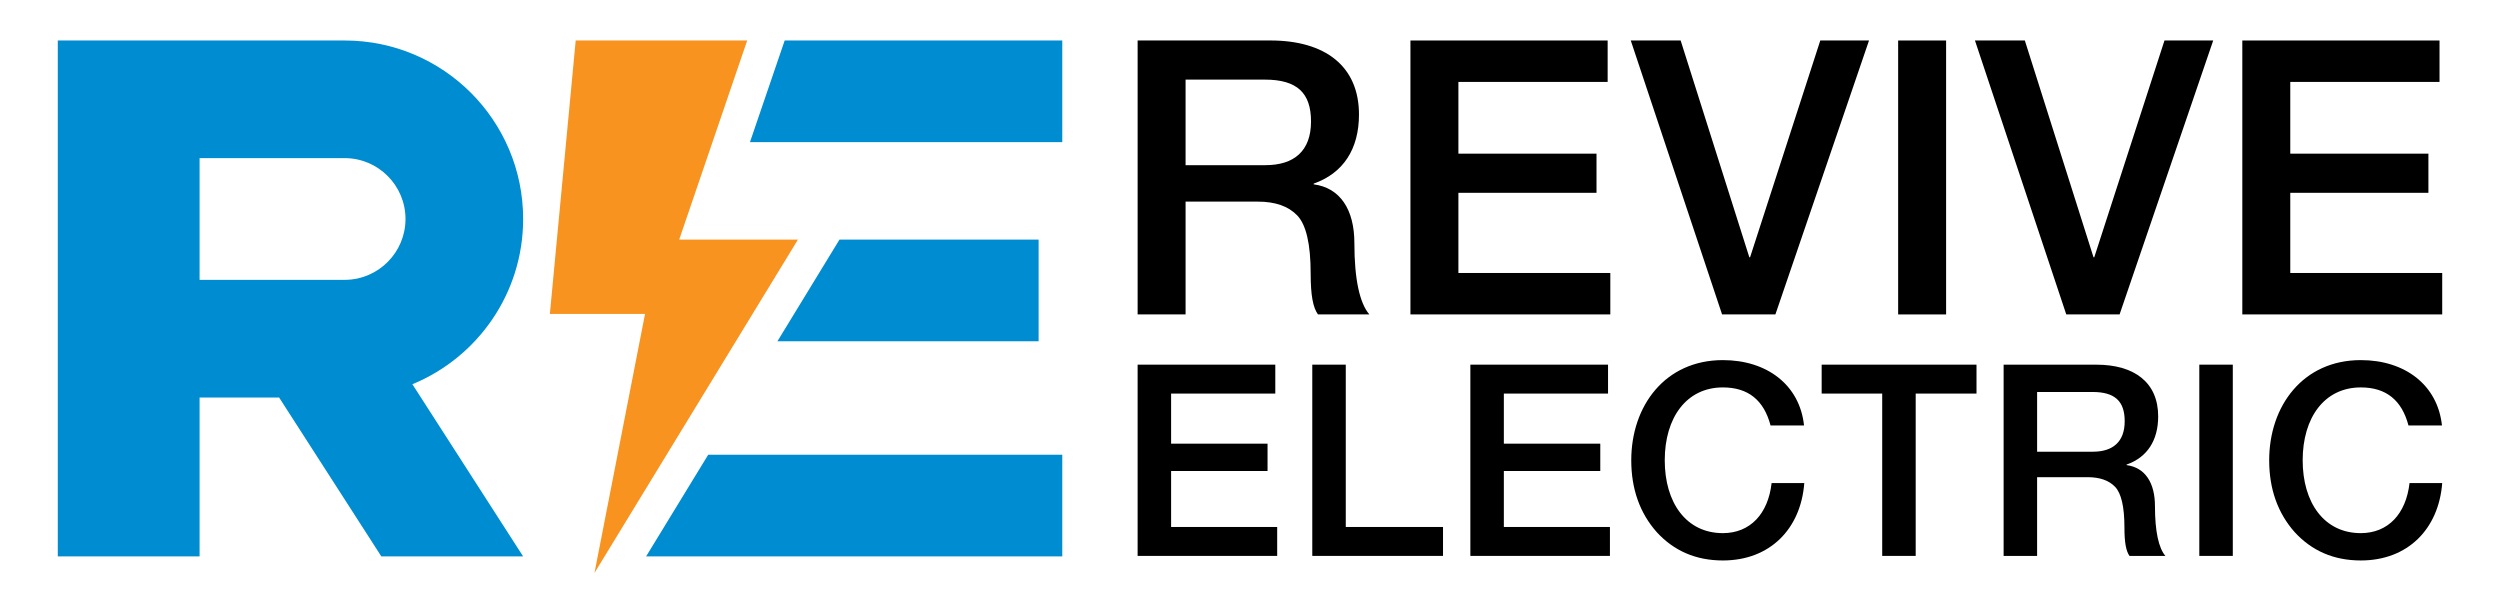
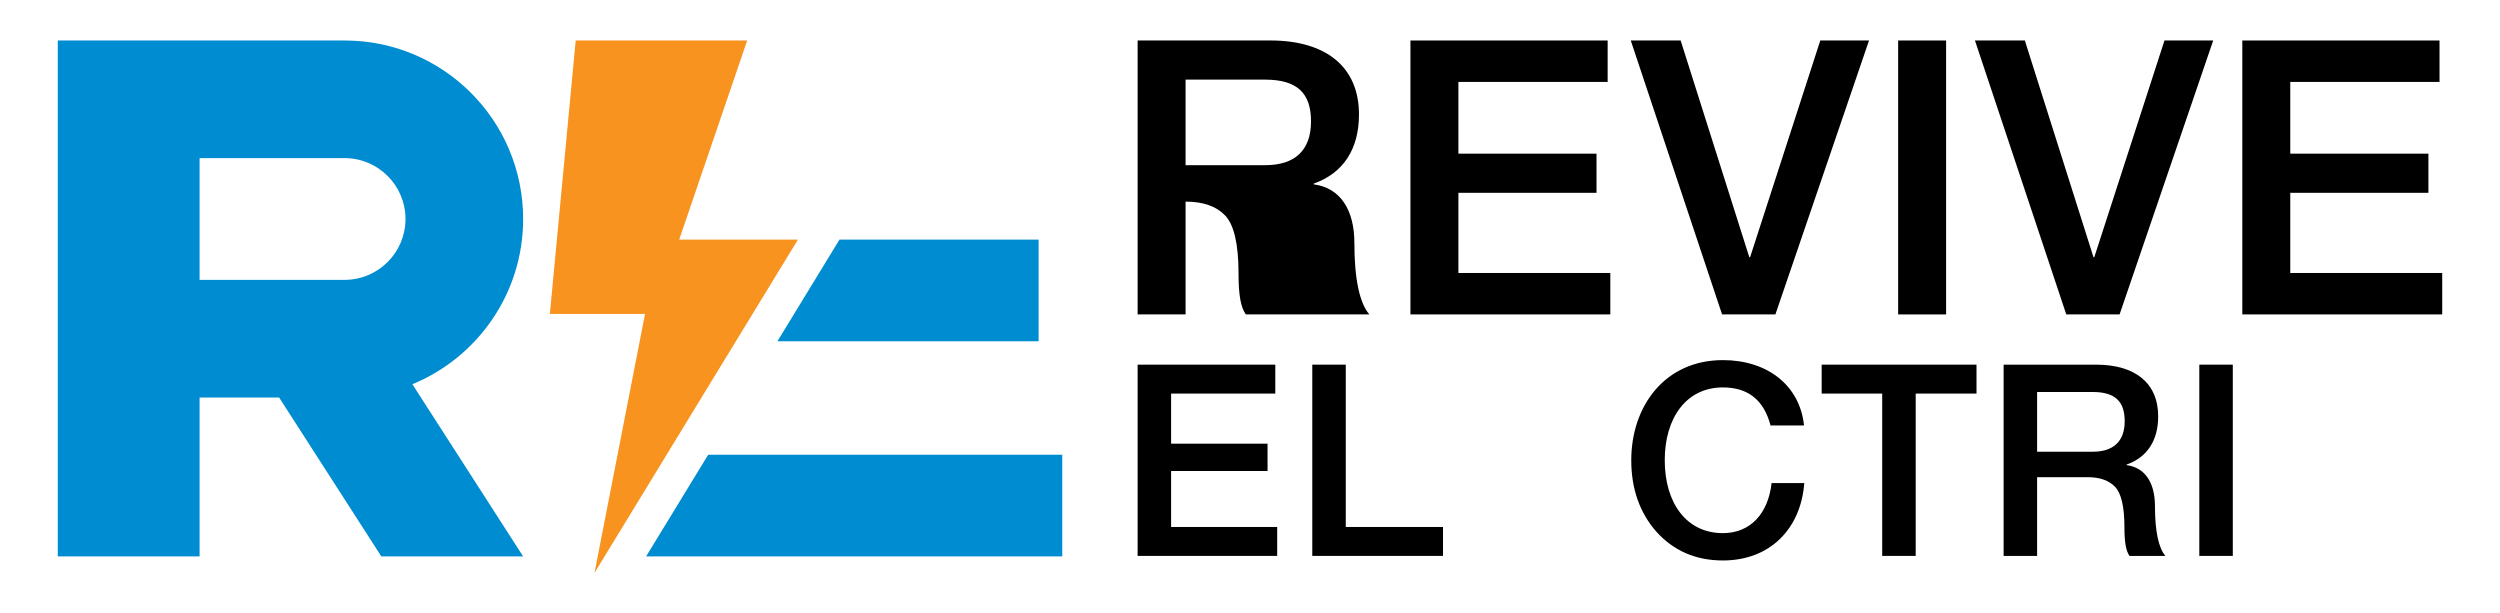
<svg xmlns="http://www.w3.org/2000/svg" id="Layer_1" x="0px" y="0px" viewBox="0 0 1205.74 295.83" xml:space="preserve">
  <g>
    <g>
-       <path d="M660.43,151.64c-4.63-5.37-7.22-16.84-7.22-34.42c0-16.1-6.85-26.65-19.61-28.31v-0.37c14.25-5,21.83-16.65,21.83-33.31   c0-23.31-16.28-35.71-42.74-35.71h-64.02v132.12h23.13v-54.4h34.79c8.51,0,14.8,2.22,19.06,6.66c4.26,4.44,6.48,13.69,6.48,28.13   c0,10.36,1.11,16.28,3.52,19.61H660.43z M610.29,79.66H571.8V38.4h38.3c15.54,0,22.2,6.48,22.2,20.17   C632.3,72.82,624.16,79.66,610.29,79.66z" />
+       <path d="M660.43,151.64c-4.63-5.37-7.22-16.84-7.22-34.42c0-16.1-6.85-26.65-19.61-28.31v-0.37c14.25-5,21.83-16.65,21.83-33.31   c0-23.31-16.28-35.71-42.74-35.71h-64.02v132.12h23.13v-54.4c8.51,0,14.8,2.22,19.06,6.66c4.26,4.44,6.48,13.69,6.48,28.13   c0,10.36,1.11,16.28,3.52,19.61H660.43z M610.29,79.66H571.8V38.4h38.3c15.54,0,22.2,6.48,22.2,20.17   C632.3,72.82,624.16,79.66,610.29,79.66z" />
      <polygon points="703.38,92.99 769.99,92.99 769.99,74.11 703.38,74.11 703.38,39.51 775.36,39.51 775.36,19.53 680.25,19.53    680.25,151.64 776.65,151.64 776.65,131.66 703.38,131.66   " />
      <polygon points="856.27,151.64 901.42,19.53 877.92,19.53 844.06,124.07 843.69,124.07 810.57,19.53 786.51,19.53 830.55,151.64      " />
      <rect x="915.47" y="19.53" width="23.13" height="132.12" />
      <polygon points="1022.27,151.64 1067.42,19.53 1043.92,19.53 1010.06,124.07 1009.69,124.07 976.57,19.53 952.51,19.53    996.55,151.64   " />
      <polygon points="1104.59,131.66 1104.59,92.99 1171.21,92.99 1171.21,74.11 1104.59,74.11 1104.59,39.51 1176.57,39.51    1176.57,19.53 1081.46,19.53 1081.46,151.64 1177.87,151.64 1177.87,131.66   " />
      <polygon points="564.82,227.16 611.33,227.16 611.33,213.98 564.82,213.98 564.82,189.82 615.07,189.82 615.07,175.87    548.67,175.87 548.67,268.11 615.98,268.11 615.98,254.16 564.82,254.16   " />
      <polygon points="649.06,175.87 632.91,175.87 632.91,268.11 695.96,268.11 695.96,254.16 649.06,254.16   " />
-       <polygon points="725.3,227.16 771.81,227.16 771.81,213.98 725.3,213.98 725.3,189.82 775.55,189.82 775.55,175.87 709.15,175.87    709.15,268.11 776.46,268.11 776.46,254.16 725.3,254.16   " />
      <path d="M830.93,257.13c-17.7,0-28.03-14.73-28.03-35.14c0-20.54,10.46-35.14,28.03-35.14c12.14,0,19.77,6.07,23,18.35h16.15   c-2.07-19.51-17.83-31.52-39.15-31.52c-27.78,0-44.18,21.96-44.18,48.32c0,13.82,4.13,25.45,12.27,34.62   c8.27,9.04,18.86,13.69,31.91,13.69c22.74,0,37.6-15.24,39.27-37.34h-15.76C852.76,247.83,844.1,257.13,830.93,257.13z" />
      <polygon points="878.58,189.82 907.78,189.82 907.78,268.11 923.93,268.11 923.93,189.82 953.26,189.82 953.26,175.87    878.58,175.87   " />
      <path d="M1025.64,224.32v-0.26c9.95-3.49,15.24-11.63,15.24-23.25c0-16.28-11.37-24.93-29.84-24.93h-44.7v92.24h16.15v-37.98   h24.29c5.94,0,10.34,1.55,13.31,4.65c2.97,3.1,4.52,9.56,4.52,19.64c0,7.23,0.78,11.37,2.45,13.69h17.31   c-3.23-3.75-5.04-11.76-5.04-24.03C1039.34,232.84,1034.56,225.48,1025.64,224.32z M1009.36,217.86h-26.87v-28.81h26.74   c10.85,0,15.5,4.52,15.5,14.08C1024.74,213.08,1019.05,217.86,1009.36,217.86z" />
      <rect x="1060.72" y="175.87" width="16.15" height="92.24" />
-       <path d="M1138.6,257.13c-17.7,0-28.03-14.73-28.03-35.14c0-20.54,10.46-35.14,28.03-35.14c12.14,0,19.77,6.07,23,18.35h16.15   c-2.07-19.51-17.83-31.52-39.15-31.52c-27.78,0-44.18,21.96-44.18,48.32c0,13.82,4.13,25.45,12.27,34.62   c8.27,9.04,18.86,13.69,31.91,13.69c22.74,0,37.59-15.24,39.27-37.34h-15.76C1160.43,247.83,1151.77,257.13,1138.6,257.13z" />
    </g>
    <g>
      <polygon fill="#F7931E" points="384.83,115.57 327.57,115.57 360.37,19.52 277.66,19.52 265.2,151.4 311.1,151.4 286.72,276.31      " />
      <path fill="#008CD1" d="M252.31,105.62c0-23.77-9.63-45.3-25.21-60.88c-15.58-15.57-37.1-25.21-60.88-25.21H96.26h-4.01H27.87   v6.23v165.96v76.64h68.39v-76.64h38.36l49.3,76.64h68.39l-53.42-83.05C230.23,172.43,252.31,141.6,252.31,105.62z M166.22,134.97   H96.26V76.26h32.48h37.47c16.19,0,29.36,13.17,29.36,29.36c0,16.09-13.01,29.2-29.06,29.35   C166.41,134.97,166.32,134.97,166.22,134.97z" />
      <g>
-         <polygon fill="#008CD1" points="378.45,19.53 361.7,68.56 512.33,68.56 512.33,19.53    " />
        <polygon fill="#008CD1" points="404.87,115.57 374.95,164.59 500.92,164.59 500.92,115.57    " />
        <polygon fill="#008CD1" points="311.62,268.34 512.33,268.34 512.33,219.32 341.56,219.32    " />
      </g>
    </g>
  </g>
</svg>